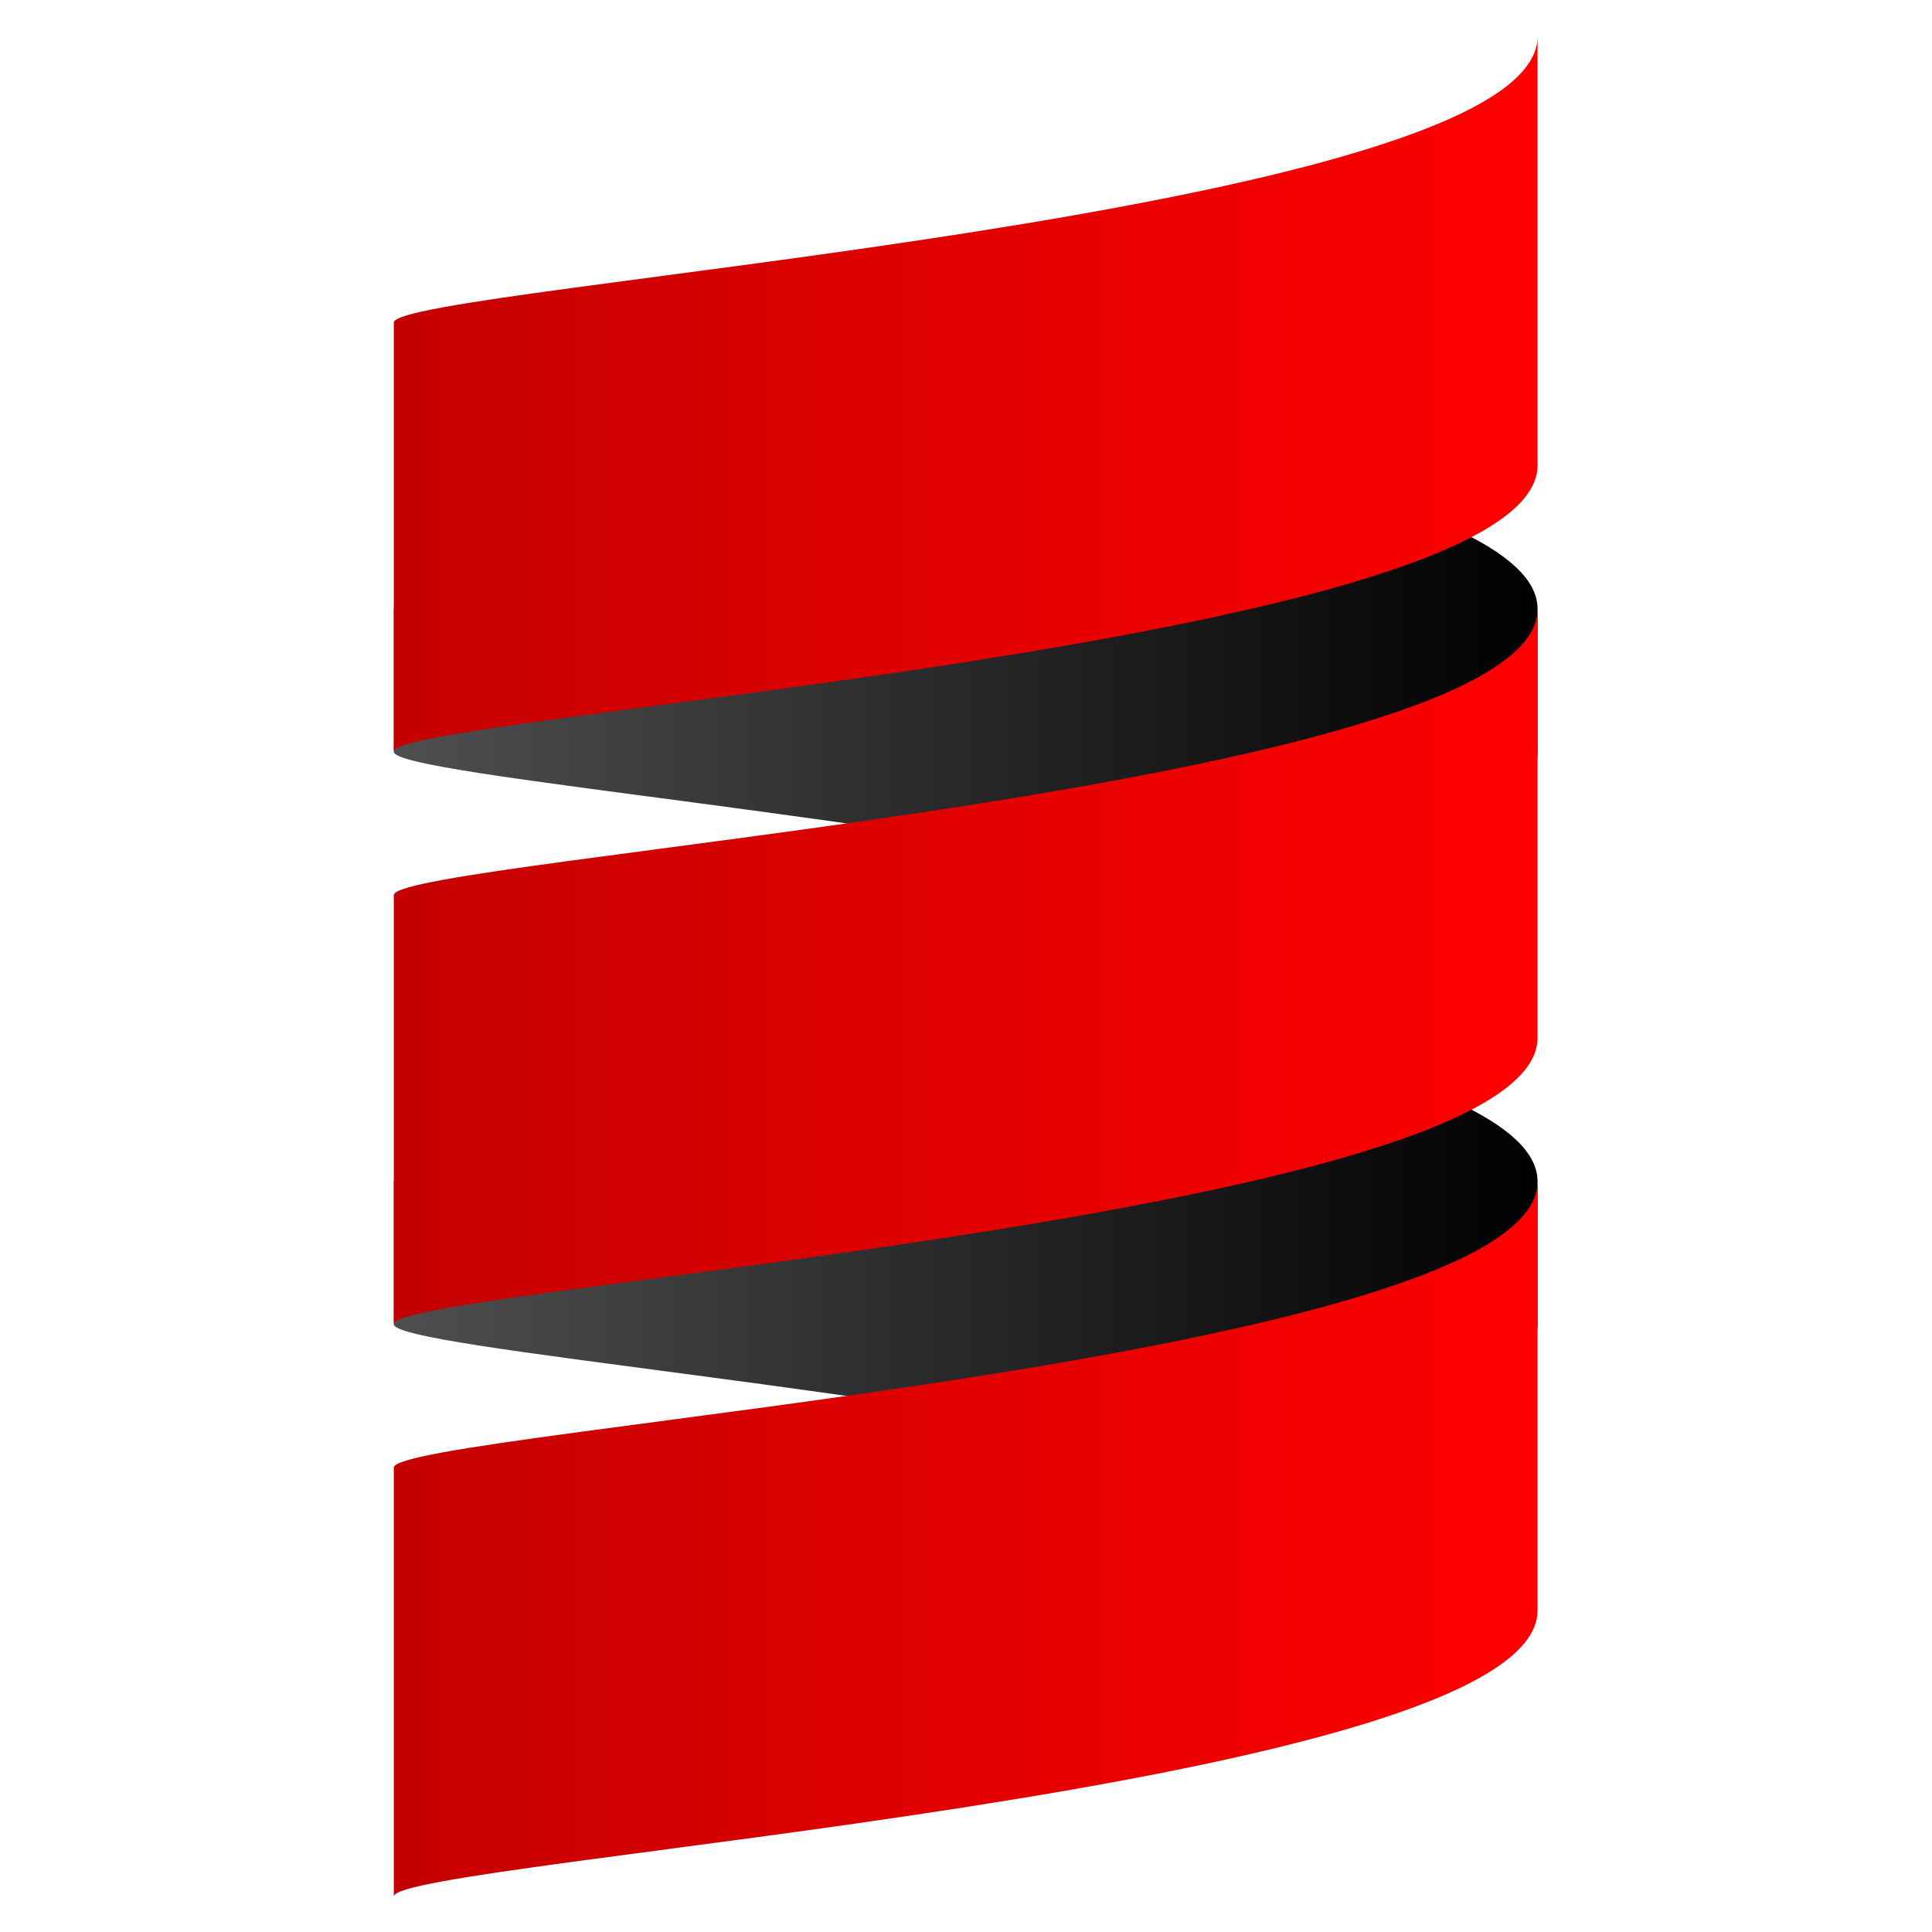
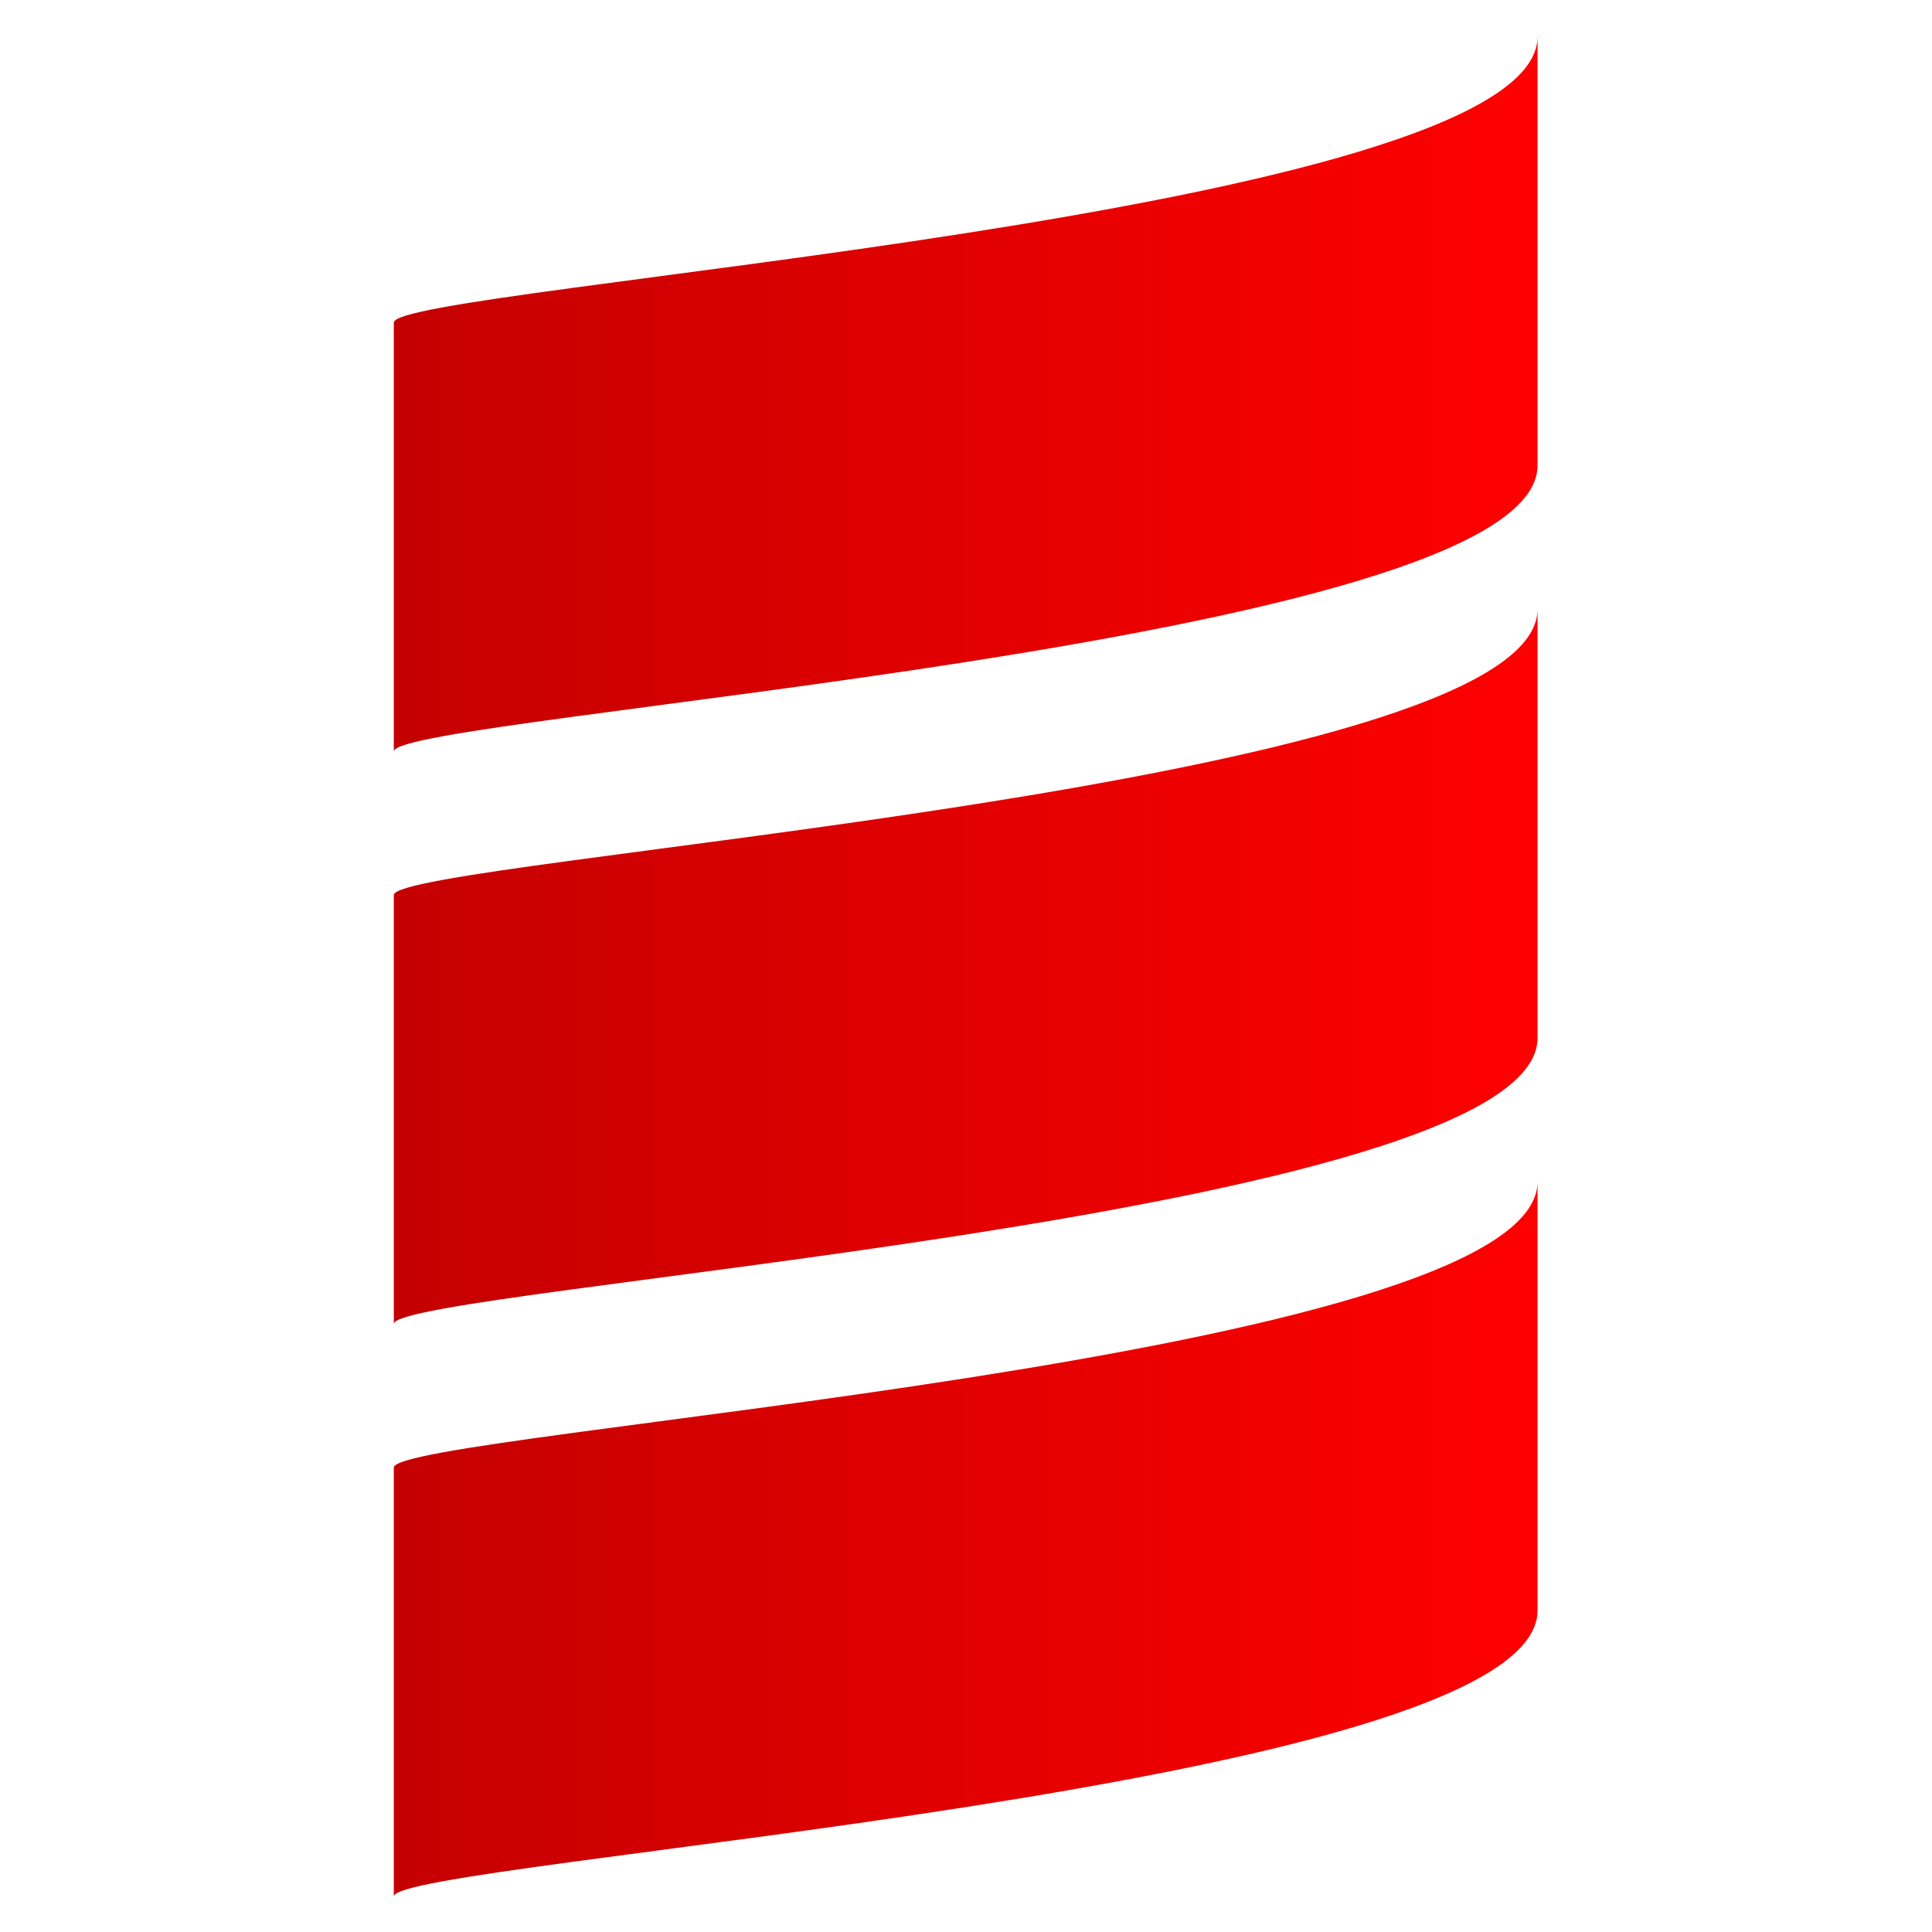
<svg xmlns="http://www.w3.org/2000/svg" preserveAspectRatio="xMidYMid" viewBox="0 0 256 256">
  <defs>
    <linearGradient id="a" x1="0" x2="1" y1=".5" y2=".5">
      <stop offset="0" stop-color="#4F4F4F" />
      <stop offset="1" />
    </linearGradient>
    <linearGradient id="b" x1="0" x2="1" y1=".5" y2=".5">
      <stop offset="0" stop-color="#C40000" />
      <stop offset="1" stop-color="red" />
    </linearGradient>
  </defs>
-   <path fill="url(#a)" d="M0 288v-32c0-5.394 116.377-14.428 192.2-32 36.628 8.49 63.8 18.969 63.8 32v32c0 13.024-27.172 23.51-63.8 32C116.376 302.425 0 293.39 0 288" transform="matrix(.592 0 0 -.592 52.181 327.025)" />
-   <path fill="url(#a)" d="M0 160v-32c0-5.394 116.377-14.428 192.2-32 36.628 8.49 63.8 18.969 63.8 32v32c0 13.024-27.172 23.51-63.8 32C116.376 174.425 0 165.39 0 160" transform="matrix(.592 0 0 -.592 52.181 175.387)" />
  <path fill="url(#b)" d="M0 224v-96c0 8 256 24 256 64v96c0-40-256-56-256-64" transform="matrix(.592 0 0 -.592 52.181 251.206)" />
  <path fill="url(#b)" d="M0 96V0c0 8 256 24 256 64v96c0-40-256-56-256-64" transform="matrix(.592 0 0 -.592 52.181 99.568)" />
  <path fill="url(#b)" d="M0 352v-96c0 8 256 24 256 64v96c0-40-256-56-256-64" transform="matrix(.592 0 0 -.592 52.181 402.844)" />
</svg>